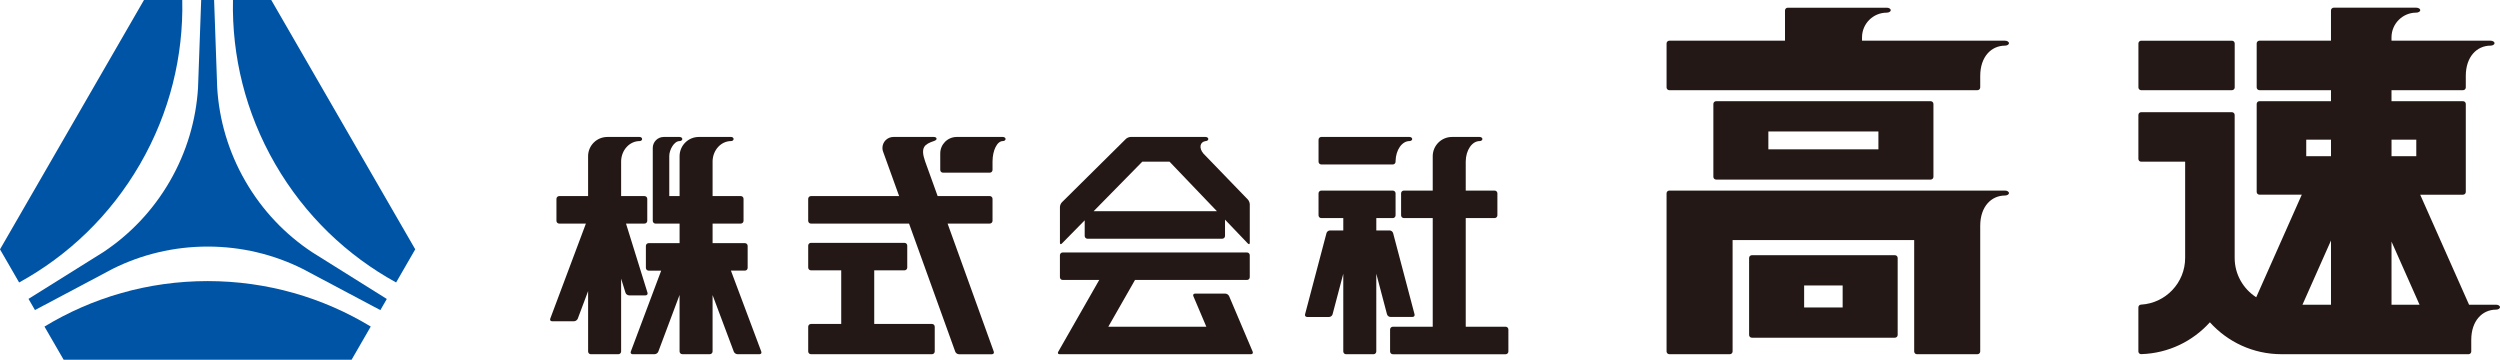
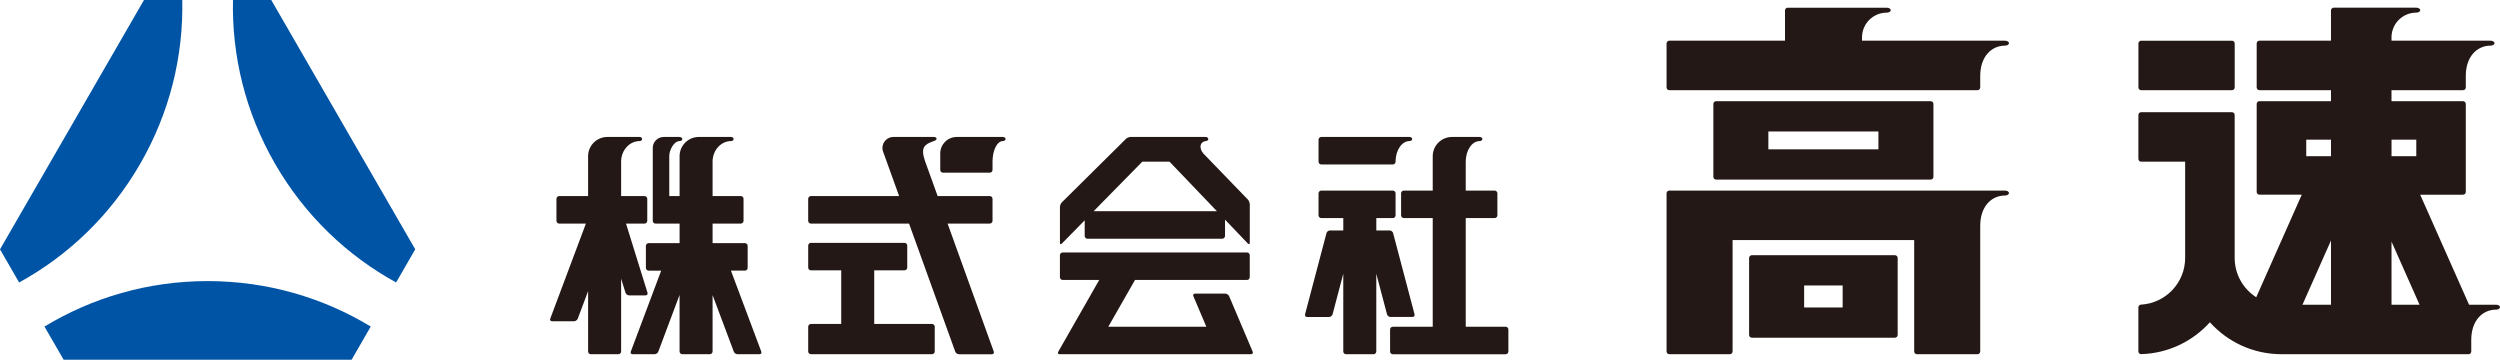
<svg xmlns="http://www.w3.org/2000/svg" version="1.1" id="レイヤー_1" x="0px" y="0px" width="278px" height="40px" viewBox="0 0 278 40" enable-background="new 0 0 278 40" xml:space="preserve">
  <g>
    <g>
      <path fill="#231815" d="M210.716,28.379h-15.909c-0.169,0-0.307,0.137-0.307,0.305v8.563v0.001c0,0.168,0.137,0.305,0.307,0.305    h15.909c0.168,0,0.305-0.139,0.305-0.305v-0.001v-8.563C211.021,28.516,210.884,28.379,210.716,28.379 M204.903,34.189h-4.283    v-2.445h4.283V34.189z" />
      <path fill="#231815" d="M214.693,11.253L214.693,11.253h-23.862c-0.168,0-0.305,0.139-0.305,0.307v8.104    c0,0.168,0.139,0.305,0.305,0.305h23.862c0.168,0,0.305-0.139,0.305-0.305v-8.105C214.998,11.391,214.861,11.253,214.693,11.253     M208.879,16.605h-12.237v-1.988h12.237V16.605z" />
      <path fill="#231815" d="M222.954,4.525h-15.897V4.132c0.013-1.507,1.238-2.725,2.749-2.725h0.003c0.244,0,0.44-0.124,0.44-0.276    c0-0.151-0.197-0.275-0.44-0.275h-11.012c-0.168,0-0.305,0.137-0.305,0.305v3.364H185.63c-0.169,0-0.307,0.137-0.307,0.305v4.893    c0,0.168,0.137,0.307,0.307,0.307h34.264c0.168,0,0.307-0.139,0.307-0.307V8.439h0.001c0-2.131,1.231-3.361,2.752-3.363h0.001    c0.243,0,0.44-0.124,0.44-0.276C223.394,4.649,223.196,4.525,222.954,4.525" />
      <path fill="#231815" d="M222.954,21.192h-37.325c-0.169,0-0.307,0.137-0.307,0.305v17.585c0,0.168,0.139,0.305,0.307,0.305h6.731    c0.168,0,0.305-0.139,0.305-0.305V26.696h20.193v12.387c0,0.168,0.137,0.305,0.305,0.305h6.731c0.168,0,0.307-0.139,0.307-0.305    V25.105c0-2.131,1.231-3.361,2.752-3.363h0.001c0.243,0,0.44-0.124,0.44-0.275C223.394,21.316,223.196,21.192,222.954,21.192" />
      <path fill="#231815" d="M139.299,39.107l-2.621-6.176c-0.065-0.155-0.257-0.281-0.425-0.281h-3.365    c-0.168,0-0.253,0.127-0.187,0.281l1.443,3.399h-10.9l2.97-5.199h12.455c0.168,0,0.305-0.137,0.305-0.305v-2.447    c0-0.168-0.137-0.305-0.305-0.305h-20.5c-0.168,0-0.305,0.137-0.305,0.305v2.447c0,0.168,0.137,0.305,0.305,0.305h4.066    l-4.564,7.992c-0.083,0.145-0.013,0.265,0.156,0.265h21.286C139.28,39.388,139.364,39.261,139.299,39.107" />
      <path fill="#231815" d="M138.76,22.187l-4.945-5.115c-0.519-0.616-0.387-1.295,0.245-1.384h0.001c0.168,0,0.305-0.103,0.305-0.229    s-0.137-0.229-0.305-0.229h-0.001h-8.335c-0.169,0-0.404,0.096-0.523,0.215l-7.12,7.053c-0.12,0.119-0.217,0.353-0.217,0.521    v3.976c0,0.168,0.096,0.208,0.215,0.088l2.538-2.583v1.739c0,0.168,0.139,0.307,0.307,0.307h14.99    c0.169,0,0.307-0.139,0.307-0.307v-1.815l2.542,2.656c0.116,0.121,0.211,0.084,0.211-0.084v-4.283    C138.973,22.545,138.877,22.308,138.76,22.187 M121.613,23.485l5.409-5.505h3.032l5.267,5.505H121.613z" />
      <path fill="#231815" d="M157.298,34.951l-2.384-9.028c-0.043-0.163-0.216-0.296-0.383-0.296h-1.485v-1.376h1.835    c0.168,0,0.307-0.139,0.307-0.305v-2.447c0-0.168-0.139-0.305-0.307-0.305h-7.955c-0.168,0-0.305,0.137-0.305,0.305v2.447    c0,0.168,0.136,0.305,0.305,0.305h2.448v1.376h-1.485c-0.168,0-0.341,0.133-0.383,0.296l-2.384,9.028    c-0.043,0.163,0.06,0.296,0.228,0.296h2.448c0.168,0,0.341-0.133,0.384-0.296l1.191-4.513v8.645c0,0.168,0.137,0.307,0.307,0.307    h3.059c0.168,0,0.305-0.139,0.305-0.307v-8.647l1.191,4.513c0.043,0.163,0.216,0.296,0.383,0.296h2.448    C157.238,35.247,157.34,35.112,157.298,34.951" />
      <path fill="#231815" d="M156.733,15.229L156.733,15.229h-9.806c-0.169,0-0.305,0.137-0.305,0.305v2.447    c0,0.169,0.136,0.307,0.305,0.307h7.954c0.169,0,0.307-0.137,0.307-0.307v-0.085c0.031-1.227,0.71-2.208,1.546-2.208    c0.169,0,0.305-0.103,0.305-0.229C157.039,15.332,156.903,15.229,156.733,15.229" />
      <path fill="#231815" d="M167.426,36.332h-4.436V24.249h3.213c0.168,0,0.307-0.137,0.307-0.305v-2.445    c0-0.169-0.139-0.307-0.307-0.307h-3.213v-3.248c0.013-1.249,0.702-2.256,1.547-2.256c0.169,0,0.307-0.103,0.307-0.229    s-0.137-0.229-0.307-0.229h-3.076c-1.183,0-2.142,0.959-2.142,2.14v3.823h-3.211c-0.169,0-0.307,0.137-0.307,0.307v2.445    c0,0.168,0.139,0.305,0.307,0.305h3.211v12.083h-4.435c-0.169,0-0.307,0.137-0.307,0.305v2.447c0,0.169,0.137,0.307,0.307,0.307    h12.543c0.168,0,0.305-0.137,0.305-0.307v-2.447C167.731,36.469,167.594,36.332,167.426,36.332" />
      <path fill="#231815" d="M103.638,36.024h-6.424v-5.963h3.365c0.168,0,0.307-0.137,0.307-0.307v-2.445    c0-0.168-0.139-0.305-0.307-0.305H90.177c-0.168,0-0.305,0.137-0.305,0.305v2.445c0,0.169,0.137,0.307,0.305,0.307h3.367v5.963    h-3.367c-0.168,0-0.305,0.139-0.305,0.305v2.753c0,0.168,0.137,0.305,0.305,0.305h13.461c0.168,0,0.305-0.139,0.305-0.305v-2.753    C103.944,36.161,103.806,36.024,103.638,36.024" />
      <path fill="#231815" d="M110.508,39.1l-5.137-14.239h4.691c0.169,0,0.307-0.137,0.307-0.307v-2.447    c0-0.168-0.139-0.305-0.307-0.305h-5.796l-1.397-3.871c-0.556-1.589-0.02-1.899,0.97-2.245h0.001    c0.168-0.06,0.307-0.128,0.307-0.256c0-0.127-0.137-0.201-0.307-0.201h-0.001h-4.499c-0.671,0.005-1.214,0.549-1.214,1.223    c0,0.12,0.019,0.236,0.051,0.345l1.806,5.008h-9.808c-0.168,0-0.304,0.137-0.304,0.305v2.447c0,0.169,0.137,0.307,0.304,0.307    h10.911l5.137,14.239c0.057,0.159,0.241,0.288,0.409,0.288h3.671C110.473,39.388,110.564,39.259,110.508,39.1" />
      <path fill="#231815" d="M111.516,15.229L111.516,15.229c0,0-5.154,0.001-5.161,0.001c-0.996,0.019-1.799,0.832-1.799,1.833v1.835    c0,0.168,0.139,0.305,0.305,0.305h5.201c0.169,0,0.307-0.139,0.307-0.305V17.96c0.005-1.257,0.516-2.273,1.147-2.273    c0.168,0,0.305-0.103,0.305-0.229C111.822,15.332,111.684,15.229,111.516,15.229" />
      <path fill="#231815" d="M84.656,39.101l-3.377-9.008h1.555c0.168,0,0.305-0.137,0.305-0.305v-2.447    c0-0.168-0.137-0.304-0.305-0.304H79.24v-2.175h3.135c0.169,0,0.307-0.137,0.307-0.307v-2.447c0-0.168-0.137-0.305-0.307-0.305    H79.24V17.9c0.039-1.229,0.944-2.213,2.061-2.213h0.001c0.152,0,0.275-0.103,0.275-0.229s-0.124-0.229-0.275-0.229h-0.001h-2.365    h-0.001h-1.219c-0.001,0-0.004-0.001-0.005-0.001c-0.004,0-0.007,0.001-0.011,0.001c-1.174,0.005-2.123,0.955-2.13,2.128    c0,0.004-0.001,0.008-0.001,0.012c0,0.004,0.001,0.008,0.001,0.013v4.423h-1.147v-4.46c0.001-0.669,0.524-1.657,1.146-1.657h0.001    c0.168,0,0.305-0.103,0.305-0.229s-0.136-0.229-0.305-0.229h-0.001h-1.45h-0.001h-0.303c-0.001,0-0.004-0.001-0.004-0.001    c-0.004,0-0.007,0.001-0.011,0.001c-0.668,0.005-1.208,0.545-1.212,1.212c0,0.004-0.001,0.007-0.001,0.011    s0.001,0.008,0.001,0.011v5.647v2.447c0,0.169,0.136,0.307,0.305,0.307h2.677v2.175h-3.443c-0.168,0-0.305,0.137-0.305,0.304    v2.447c0,0.168,0.139,0.305,0.305,0.305h1.397L70.144,39.1c-0.059,0.157,0.031,0.287,0.199,0.287h2.448    c0.168,0,0.355-0.128,0.413-0.287l2.364-6.304v6.285c0,0.168,0.137,0.305,0.305,0.305h3.059c0.168,0,0.307-0.139,0.307-0.305    v-6.268l2.358,6.288c0.059,0.157,0.245,0.287,0.413,0.287h2.448C84.627,39.388,84.715,39.26,84.656,39.101" />
      <path fill="#231815" d="M72.002,32.551l-2.39-7.689h2.057c0.168,0,0.307-0.137,0.307-0.307v-2.447    c0-0.168-0.139-0.304-0.307-0.304h-2.6v-3.897c0.036-1.232,0.943-2.219,2.059-2.219h0.001c0.152,0,0.276-0.103,0.276-0.229    s-0.124-0.229-0.276-0.229h-0.001h-2.366h-0.001h-1.235c-1.174,0.005-2.125,0.956-2.13,2.128v4.447h-3.212    c-0.168,0-0.307,0.137-0.307,0.304v2.447c0,0.169,0.139,0.307,0.307,0.307h2.968l-3.964,10.572    c-0.06,0.157,0.031,0.287,0.197,0.287h2.448c0.168,0,0.355-0.129,0.415-0.287l1.15-3.065v6.713c0,0.168,0.137,0.307,0.305,0.307    h3.059c0.168,0,0.307-0.139,0.307-0.307v-8.097l0.486,1.567c0.051,0.16,0.229,0.292,0.397,0.292h1.835    C71.956,32.843,72.052,32.712,72.002,32.551" />
      <path fill="#231815" d="M248.499,9.724c0,0.168-0.139,0.305-0.305,0.305h-10.097c-0.168,0-0.305-0.139-0.305-0.305V4.831    c0-0.168,0.139-0.304,0.305-0.304h10.097c0.168,0,0.305,0.137,0.305,0.304V9.724z" />
      <path fill="#231815" d="M277.562,33.884h-3.003l-5.434-12.233h4.764c0.169,0,0.307-0.137,0.307-0.304v-0.001v-9.787    c0-0.168-0.137-0.307-0.307-0.307h-7.954v-1.223h7.954c0.169,0,0.307-0.139,0.307-0.305V8.439c0-2.131,1.232-3.363,2.75-3.364    h0.003c0.244,0,0.44-0.124,0.44-0.276c0-0.152-0.197-0.275-0.44-0.275h-11.014V4.157c0-1.52,1.232-2.751,2.752-2.752h0.003    c0.243,0,0.44-0.124,0.44-0.275c0-0.152-0.197-0.275-0.44-0.275h-9.18c-0.168,0-0.305,0.137-0.305,0.304v3.365h-7.955    c-0.168,0-0.307,0.137-0.307,0.305v4.893c0,0.168,0.139,0.305,0.307,0.305h7.955v1.224h-7.955c-0.168,0-0.307,0.139-0.307,0.307    v9.785v0.001c0,0.168,0.139,0.304,0.307,0.304h4.708l-5.067,11.408c-1.438-0.927-2.396-2.54-2.396-4.375V17.675v-4.893    c0-0.168-0.139-0.307-0.305-0.307h-10.097c-0.168,0-0.305,0.139-0.305,0.307v4.893c0,0.168,0.139,0.305,0.305,0.305h4.895v10.704    c0,2.764-2.167,5.029-4.893,5.189h-0.003c-0.005,0-0.009,0.001-0.016,0.001c-0.161,0.008-0.289,0.141-0.289,0.304v4.899    c0,0.163,0.128,0.296,0.289,0.304c0.005,0,0.009,0.001,0.016,0.001c0.009,0,0.019-0.001,0.028-0.003    c3.02-0.093,5.728-1.443,7.619-3.54c1.962,2.176,4.801,3.548,7.956,3.548h20.773c0.011,0.001,0.021,0.003,0.031,0.003    c0.011,0,0.021-0.001,0.032-0.003c0.151-0.016,0.268-0.139,0.273-0.292c0-0.004,0.001-0.007,0.001-0.009    c0-0.004-0.001-0.008-0.001-0.011v-1.279c0-2.131,1.232-3.361,2.75-3.364c0.001,0,0.001,0.001,0.003,0.001    c0.244,0,0.44-0.124,0.44-0.275C278.004,34.007,277.807,33.884,277.562,33.884 M265.937,26.868l3.116,7.015h-3.116V26.868z     M259.207,33.884h-3.173l3.173-7.143V33.884z M268.691,17.369h-2.753v-1.835h2.753V17.369z M259.207,17.369h-2.753v-1.835h2.753    V17.369z" />
      <path fill="#0054A6" d="M4.945,36.315L7.075,40h32.023l2.129-3.688c-5.29-3.207-11.5-5.055-18.139-5.055    C16.446,31.257,10.236,33.105,4.945,36.315" />
      <path fill="#0054A6" d="M15.579,18.236c3.321-5.749,4.825-12.048,4.688-18.235l-4.256,0.001L0,27.727l2.127,3.684    C7.554,28.436,12.258,23.984,15.579,18.236" />
      <path fill="#0054A6" d="M30.164,0.001h-4.256c-0.136,6.185,1.367,12.484,4.688,18.231c3.321,5.749,8.027,10.201,13.452,13.177    l2.126-3.685L30.164,0.001z" />
-       <path fill="#0054A6" d="M27.286,20.147c-1.895-3.28-2.914-6.824-3.132-10.365L23.808,0h-1.437L22.02,9.783    c-0.219,3.541-1.238,7.084-3.132,10.365c-1.894,3.28-4.456,5.936-7.412,7.895l-8.307,5.192l0.719,1.243l8.655-4.591    c3.176-1.581,6.759-2.469,10.547-2.469s7.369,0.888,10.544,2.469l8.662,4.597l0.716-1.24l-8.31-5.204    C31.74,26.081,29.179,23.427,27.286,20.147" />
    </g>
  </g>
</svg>